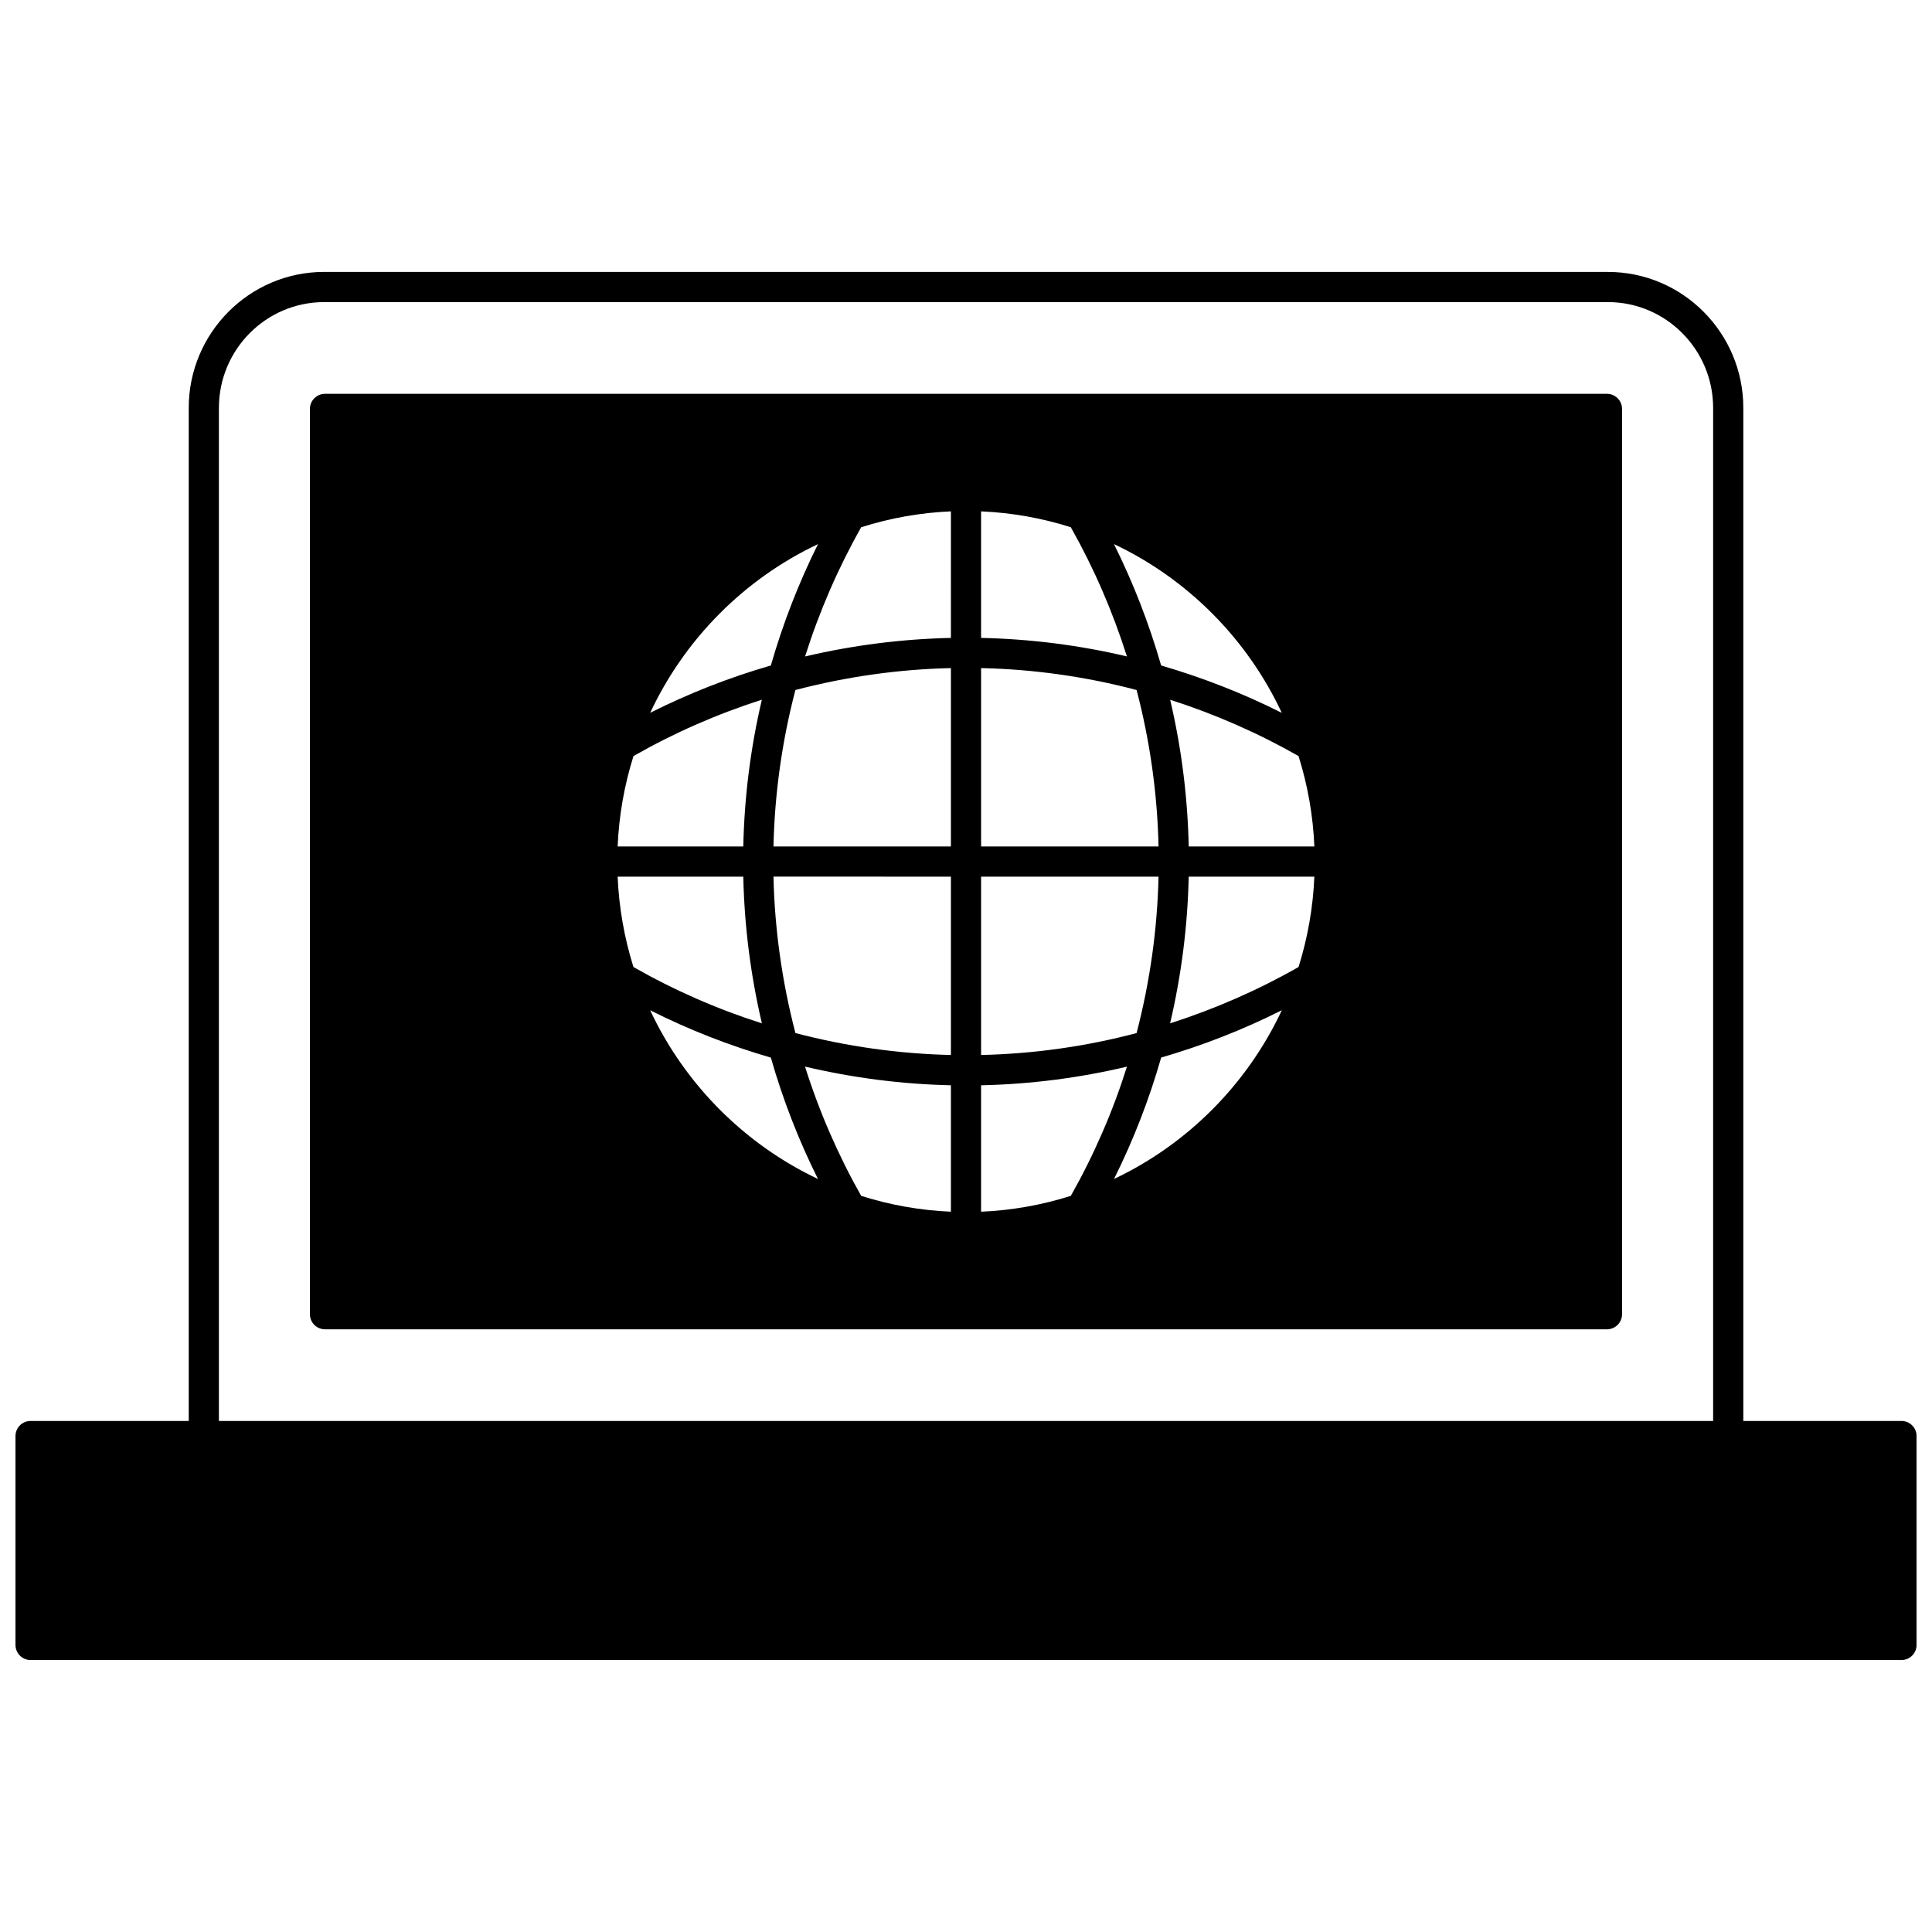
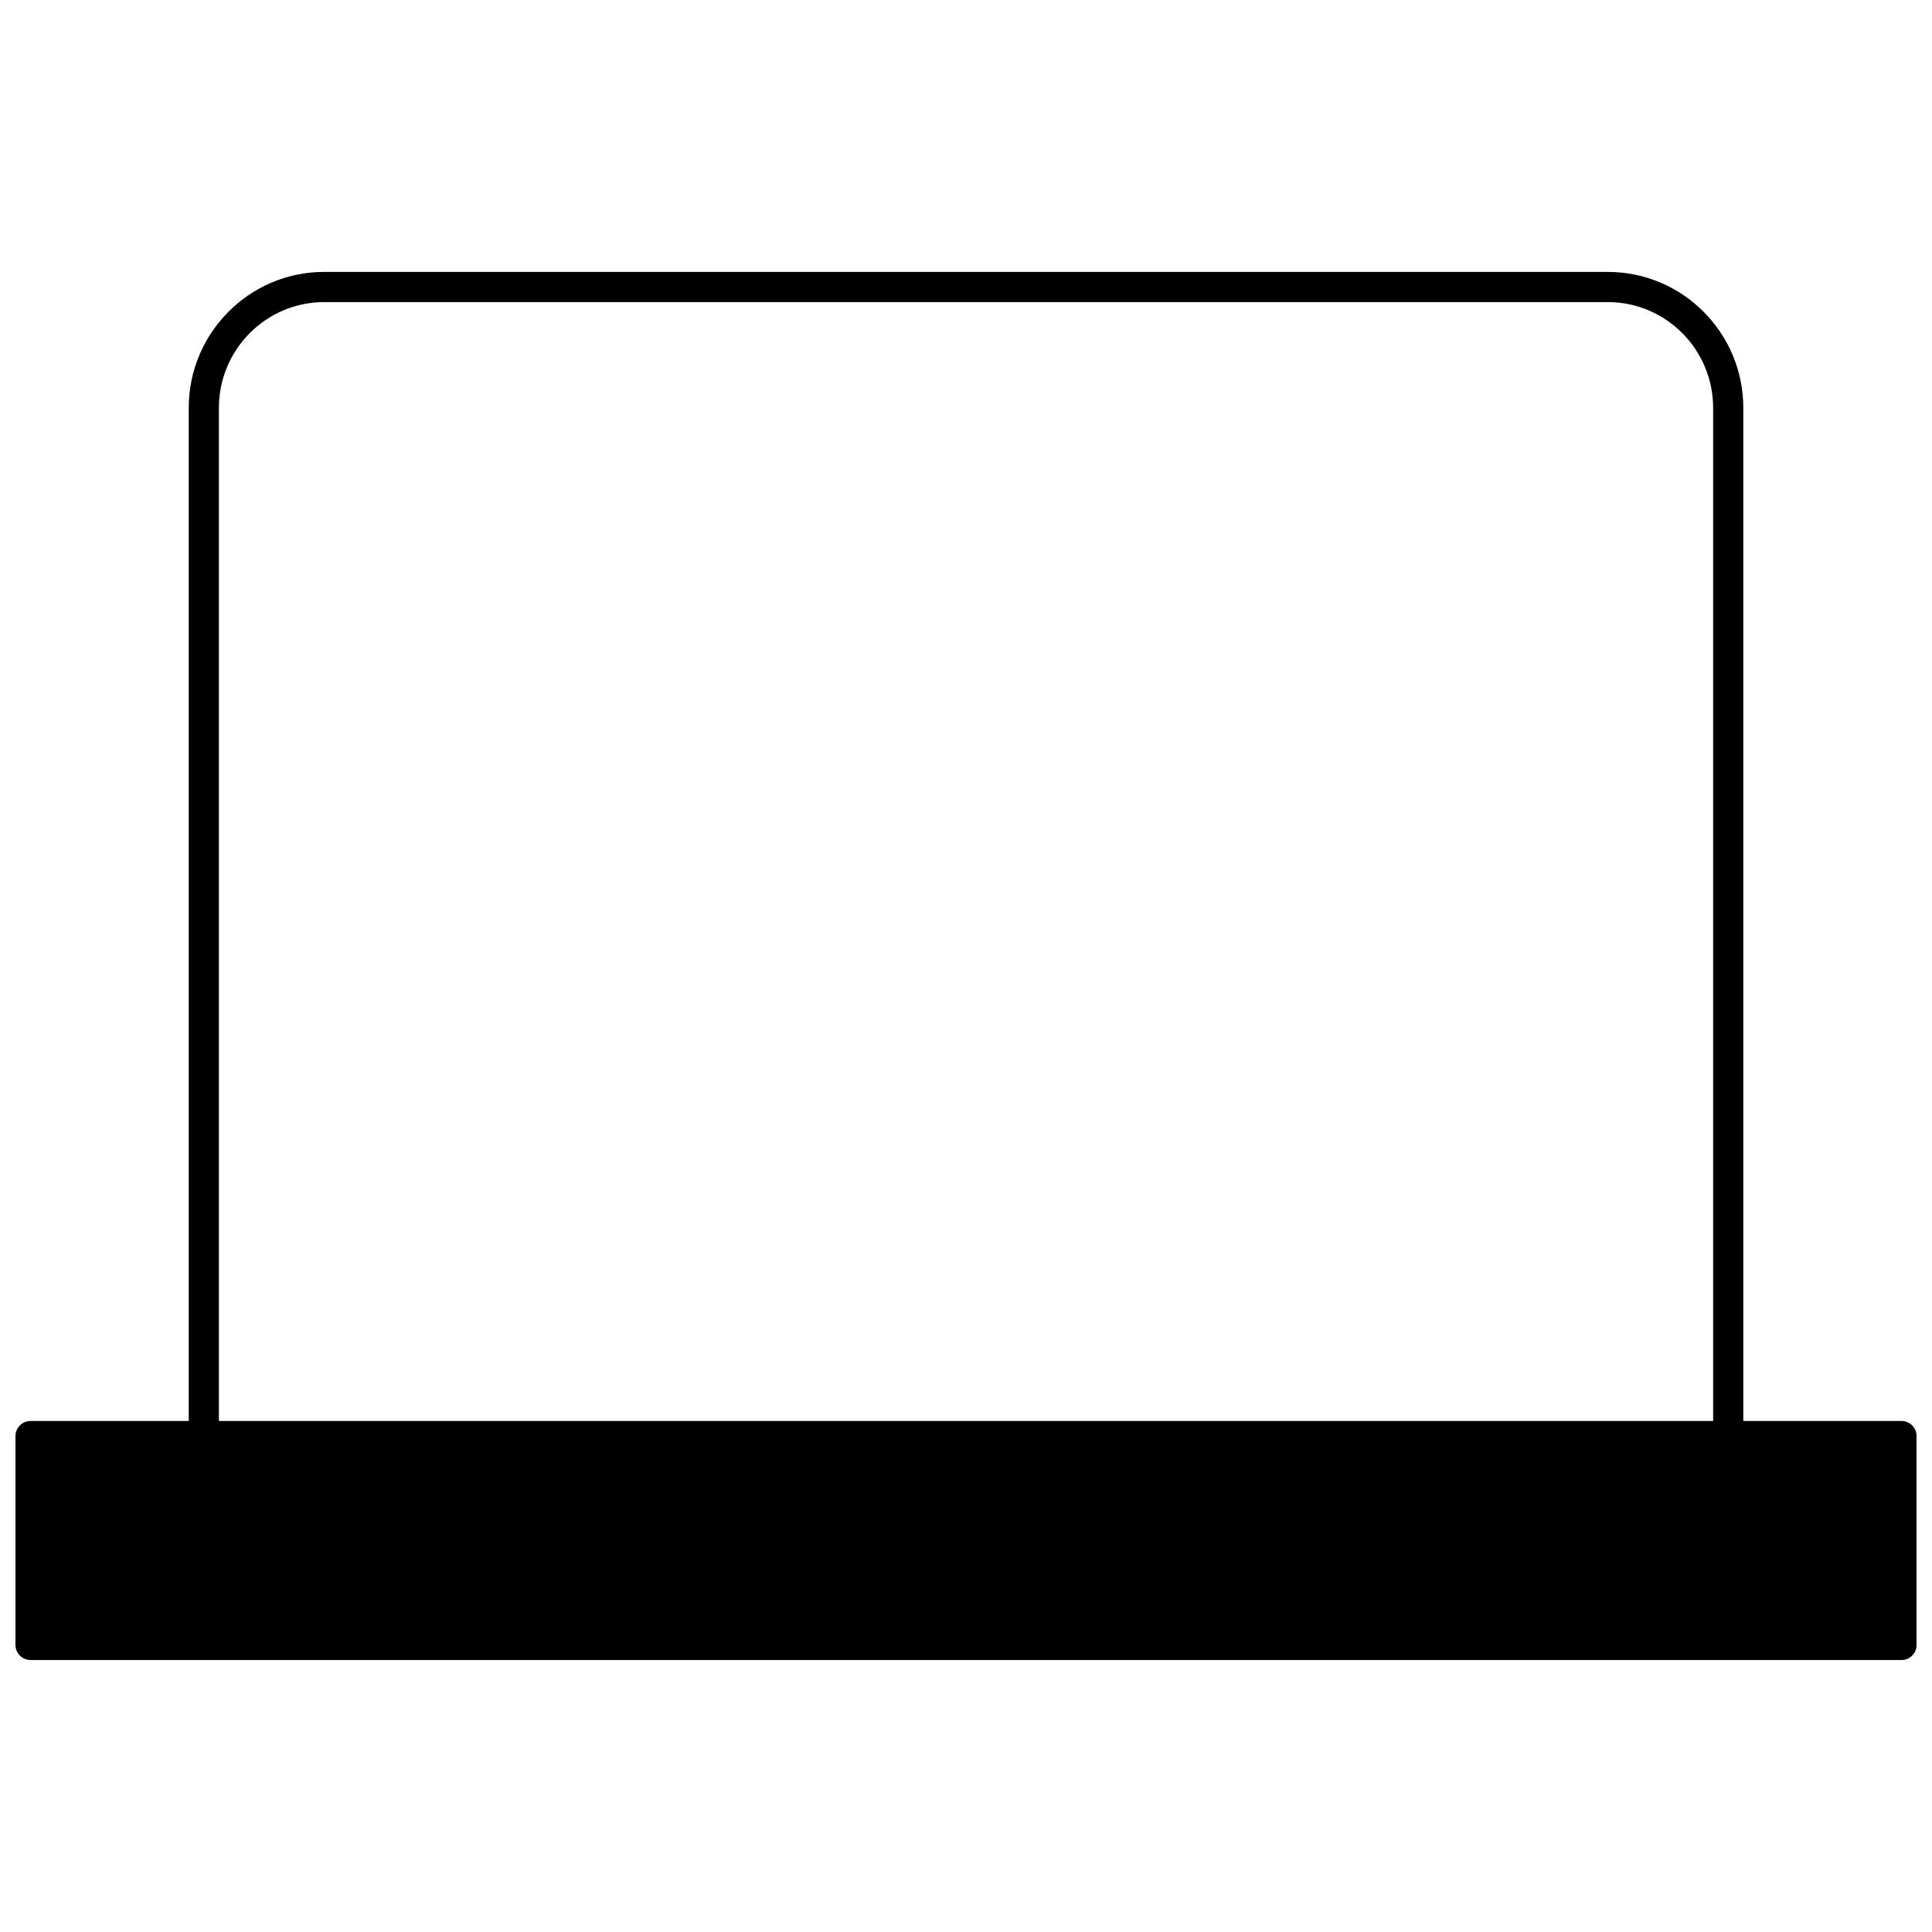
<svg xmlns="http://www.w3.org/2000/svg" width="800px" height="800px" version="1.1" viewBox="144 144 512 512">
  <defs>
    <clipPath id="a">
      <path d="m148.09 216h503.81v368h-503.81z" />
    </clipPath>
  </defs>
-   <path d="m569.86 248.37h-339.73c-2.207 0-4 1.789-4 4v239.91c0 2.207 1.789 4 4 4h339.73c2.207 0 4-1.789 4-4v-239.91c0-2.211-1.789-4-4-4zm-257.98 95.992c10.766-6.144 22.176-11.152 34.02-14.926-3 12.758-4.641 25.793-4.922 38.887h-33.297c0.348-8.188 1.762-16.219 4.199-23.961zm180.44 23.961h-33.297c-0.281-13.094-1.922-26.125-4.918-38.879 11.879 3.801 23.285 8.805 34.02 14.918 2.434 7.742 3.852 15.773 4.195 23.961zm-137.53-41.461c13.566-3.562 27.395-5.496 41.211-5.812v47.273h-47.023c0.312-13.992 2.262-27.906 5.812-41.461zm90.418-0.004c3.551 13.555 5.504 27.473 5.816 41.465h-47.027v-47.273c13.898 0.305 27.723 2.246 41.211 5.809zm-0.004 90.918c-13.484 3.562-27.312 5.5-41.207 5.809v-47.266h47.023c-0.312 13.906-2.266 27.82-5.816 41.457zm-49.203-41.457v47.262c-13.816-0.316-27.641-2.25-41.207-5.812-3.551-13.637-5.504-27.547-5.816-41.453zm-47.723 47.953c3.18 11.109 7.356 21.883 12.496 32.172-19.484-9.215-35.312-25.125-44.473-44.711 10.238 5.156 20.949 9.348 31.977 12.539zm23.941 36.645c-6.129-10.84-11.121-22.328-14.879-34.258 12.758 3.016 25.715 4.664 38.66 4.949v33.504c-8.109-0.344-16.082-1.758-23.781-4.195zm31.777-29.305c13.008-0.281 25.965-1.93 38.66-4.941-3.758 11.926-8.75 23.41-14.879 34.246-7.695 2.434-15.672 3.852-23.781 4.199zm47.723-7.344c11.059-3.215 21.77-7.41 31.977-12.547-9.16 19.59-24.988 35.504-44.473 44.719 5.137-10.285 9.32-21.062 12.496-32.172zm36.41-23.996c-10.746 6.121-22.16 11.125-34.035 14.918 3-12.82 4.644-25.848 4.926-38.871h33.297c-0.344 8.176-1.758 16.207-4.188 23.953zm-36.414-79.91c-3.207-11.145-7.391-21.922-12.504-32.172 19.492 9.207 35.324 25.125 44.477 44.723-10.195-5.133-20.906-9.328-31.973-12.551zm-23.938-36.637c6.094 10.785 11.078 22.266 14.867 34.238-12.688-3.004-25.641-4.633-38.648-4.91v-33.535c8.117 0.348 16.09 1.766 23.781 4.207zm-31.777 29.328c-12.945 0.285-25.895 1.914-38.648 4.918 3.789-11.973 8.777-23.461 14.871-34.25 7.691-2.441 15.664-3.859 23.781-4.207zm-47.719 7.309c-11.039 3.191-21.746 7.387-31.973 12.539 9.156-19.59 24.98-35.5 44.473-44.707-5.109 10.246-9.293 21.023-12.5 32.168zm-7.301 55.957c0.281 13.027 1.926 26.059 4.93 38.883-11.836-3.773-23.254-8.781-34.039-14.93-2.43-7.746-3.844-15.777-4.188-23.953z" />
  <g clip-path="url(#a)">
    <path d="m647.91 520.57h-41.914v-268.47c0-19.871-16.094-36.035-35.875-36.035l-340.23-0.004c-19.781 0-35.875 16.168-35.875 36.039v268.47h-41.914c-2.207 0-4 1.789-4 4v55.355c0 2.207 1.789 4 4 4h495.81c2.207 0 4-1.789 4-4v-55.359c-0.004-2.207-1.793-3.996-4-3.996zm-445.9-268.47c0-15.461 12.504-28.039 27.879-28.039h340.23c15.371 0 27.879 12.578 27.879 28.039v268.47h-395.99z" />
  </g>
</svg>